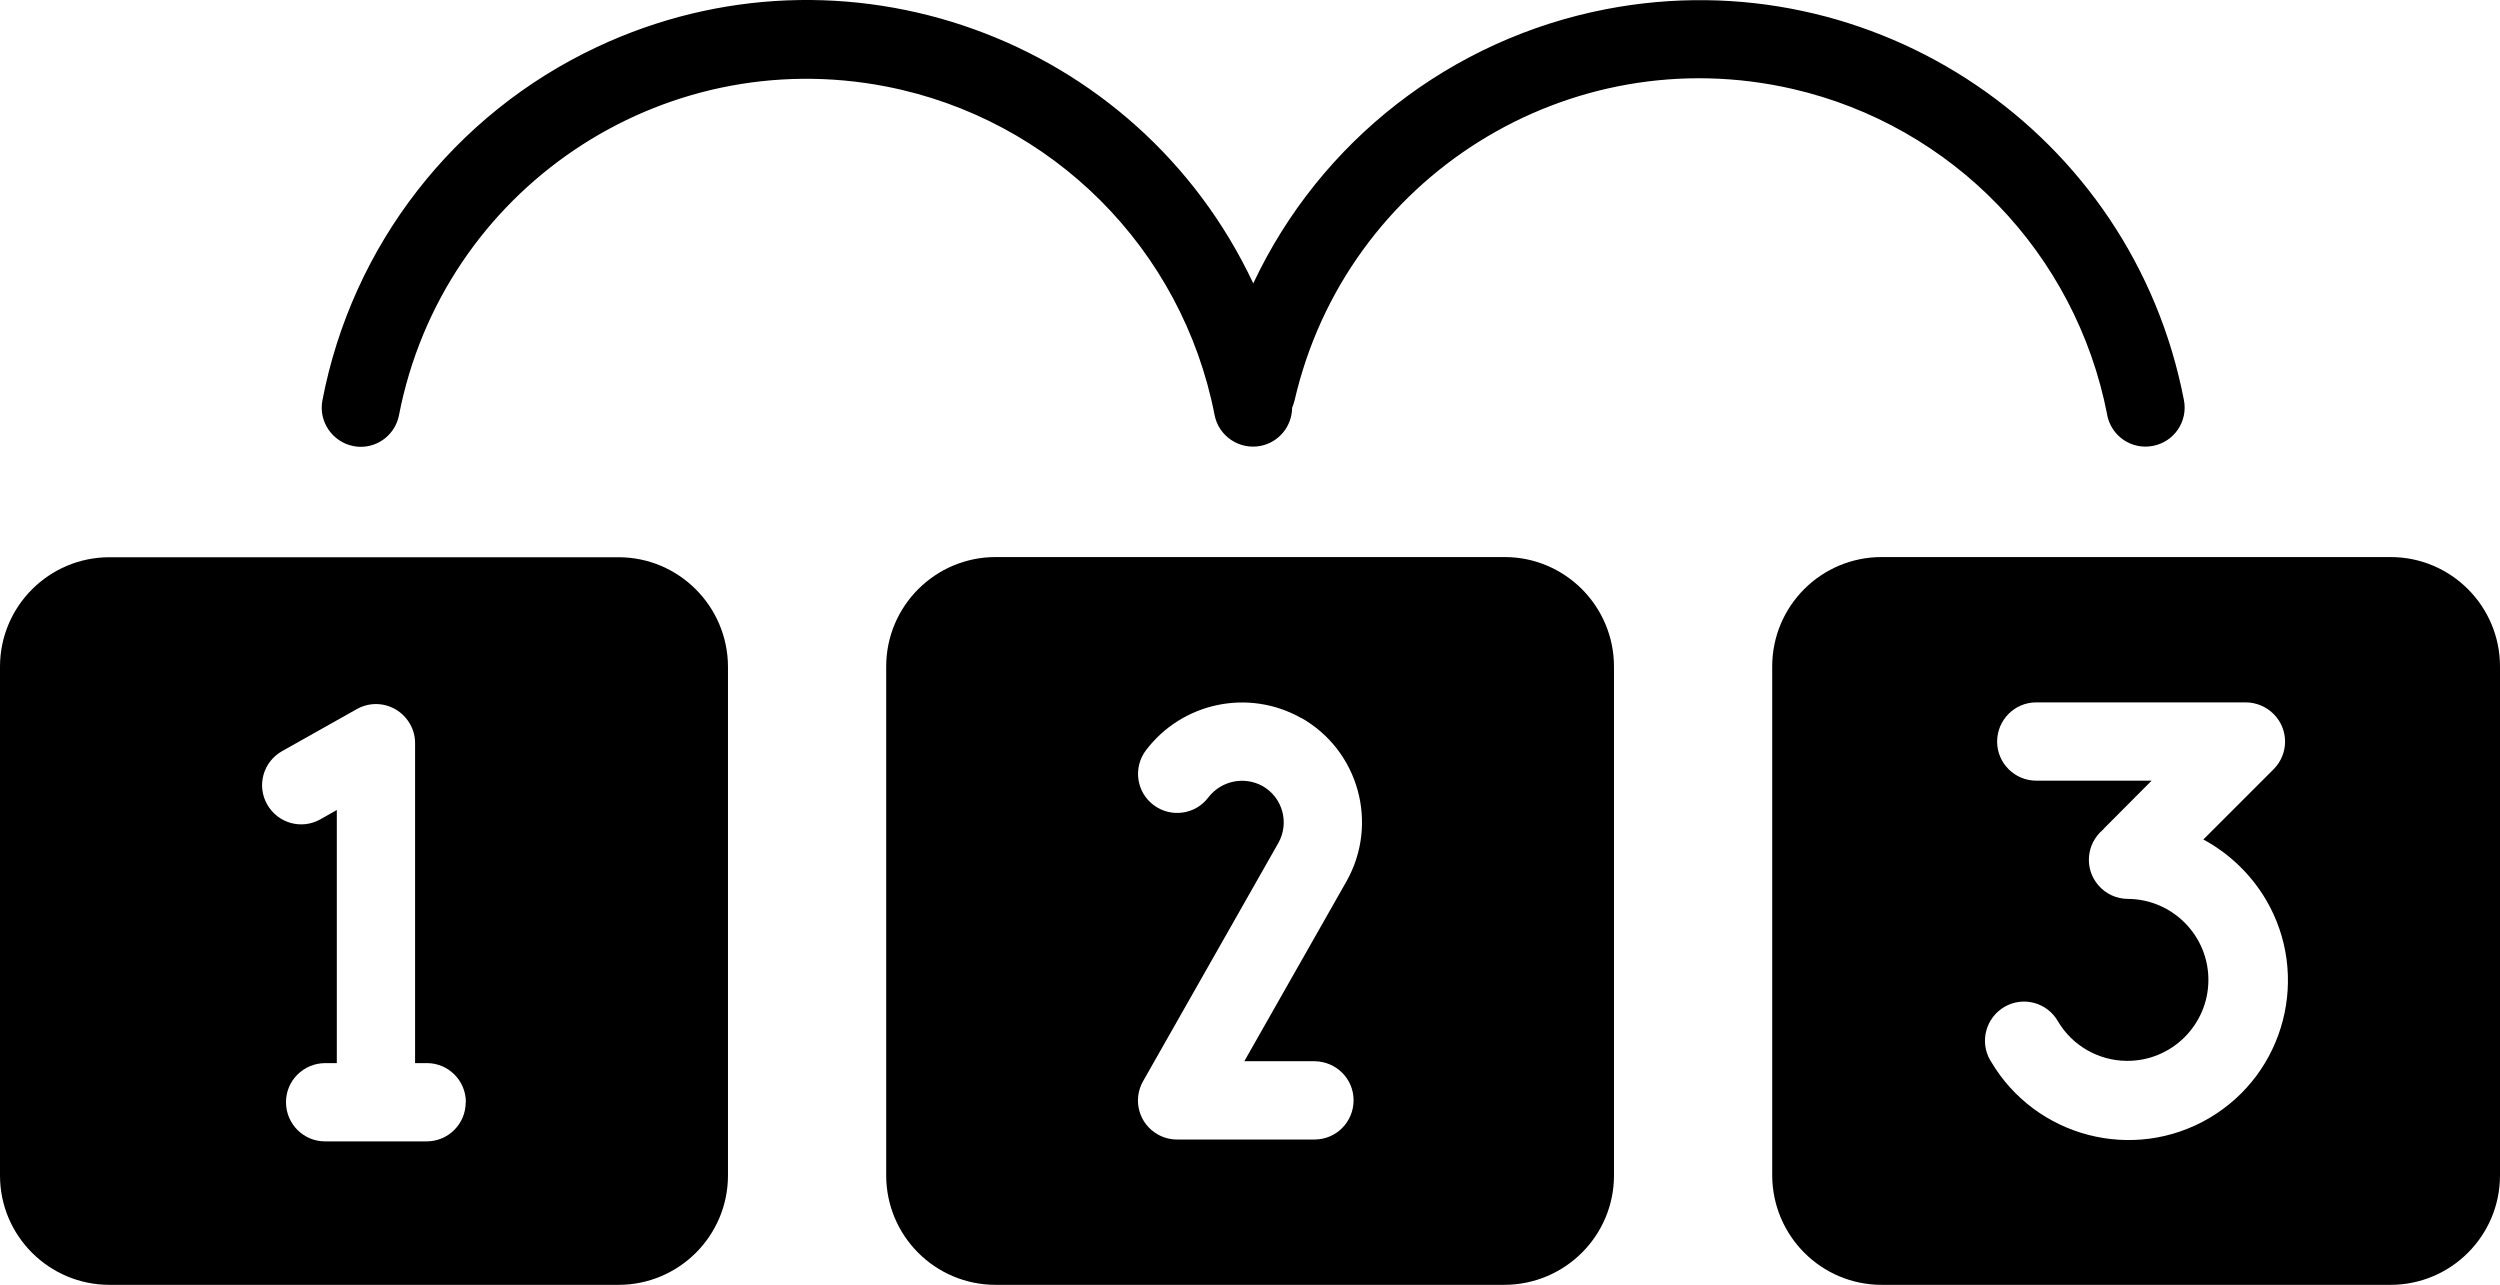
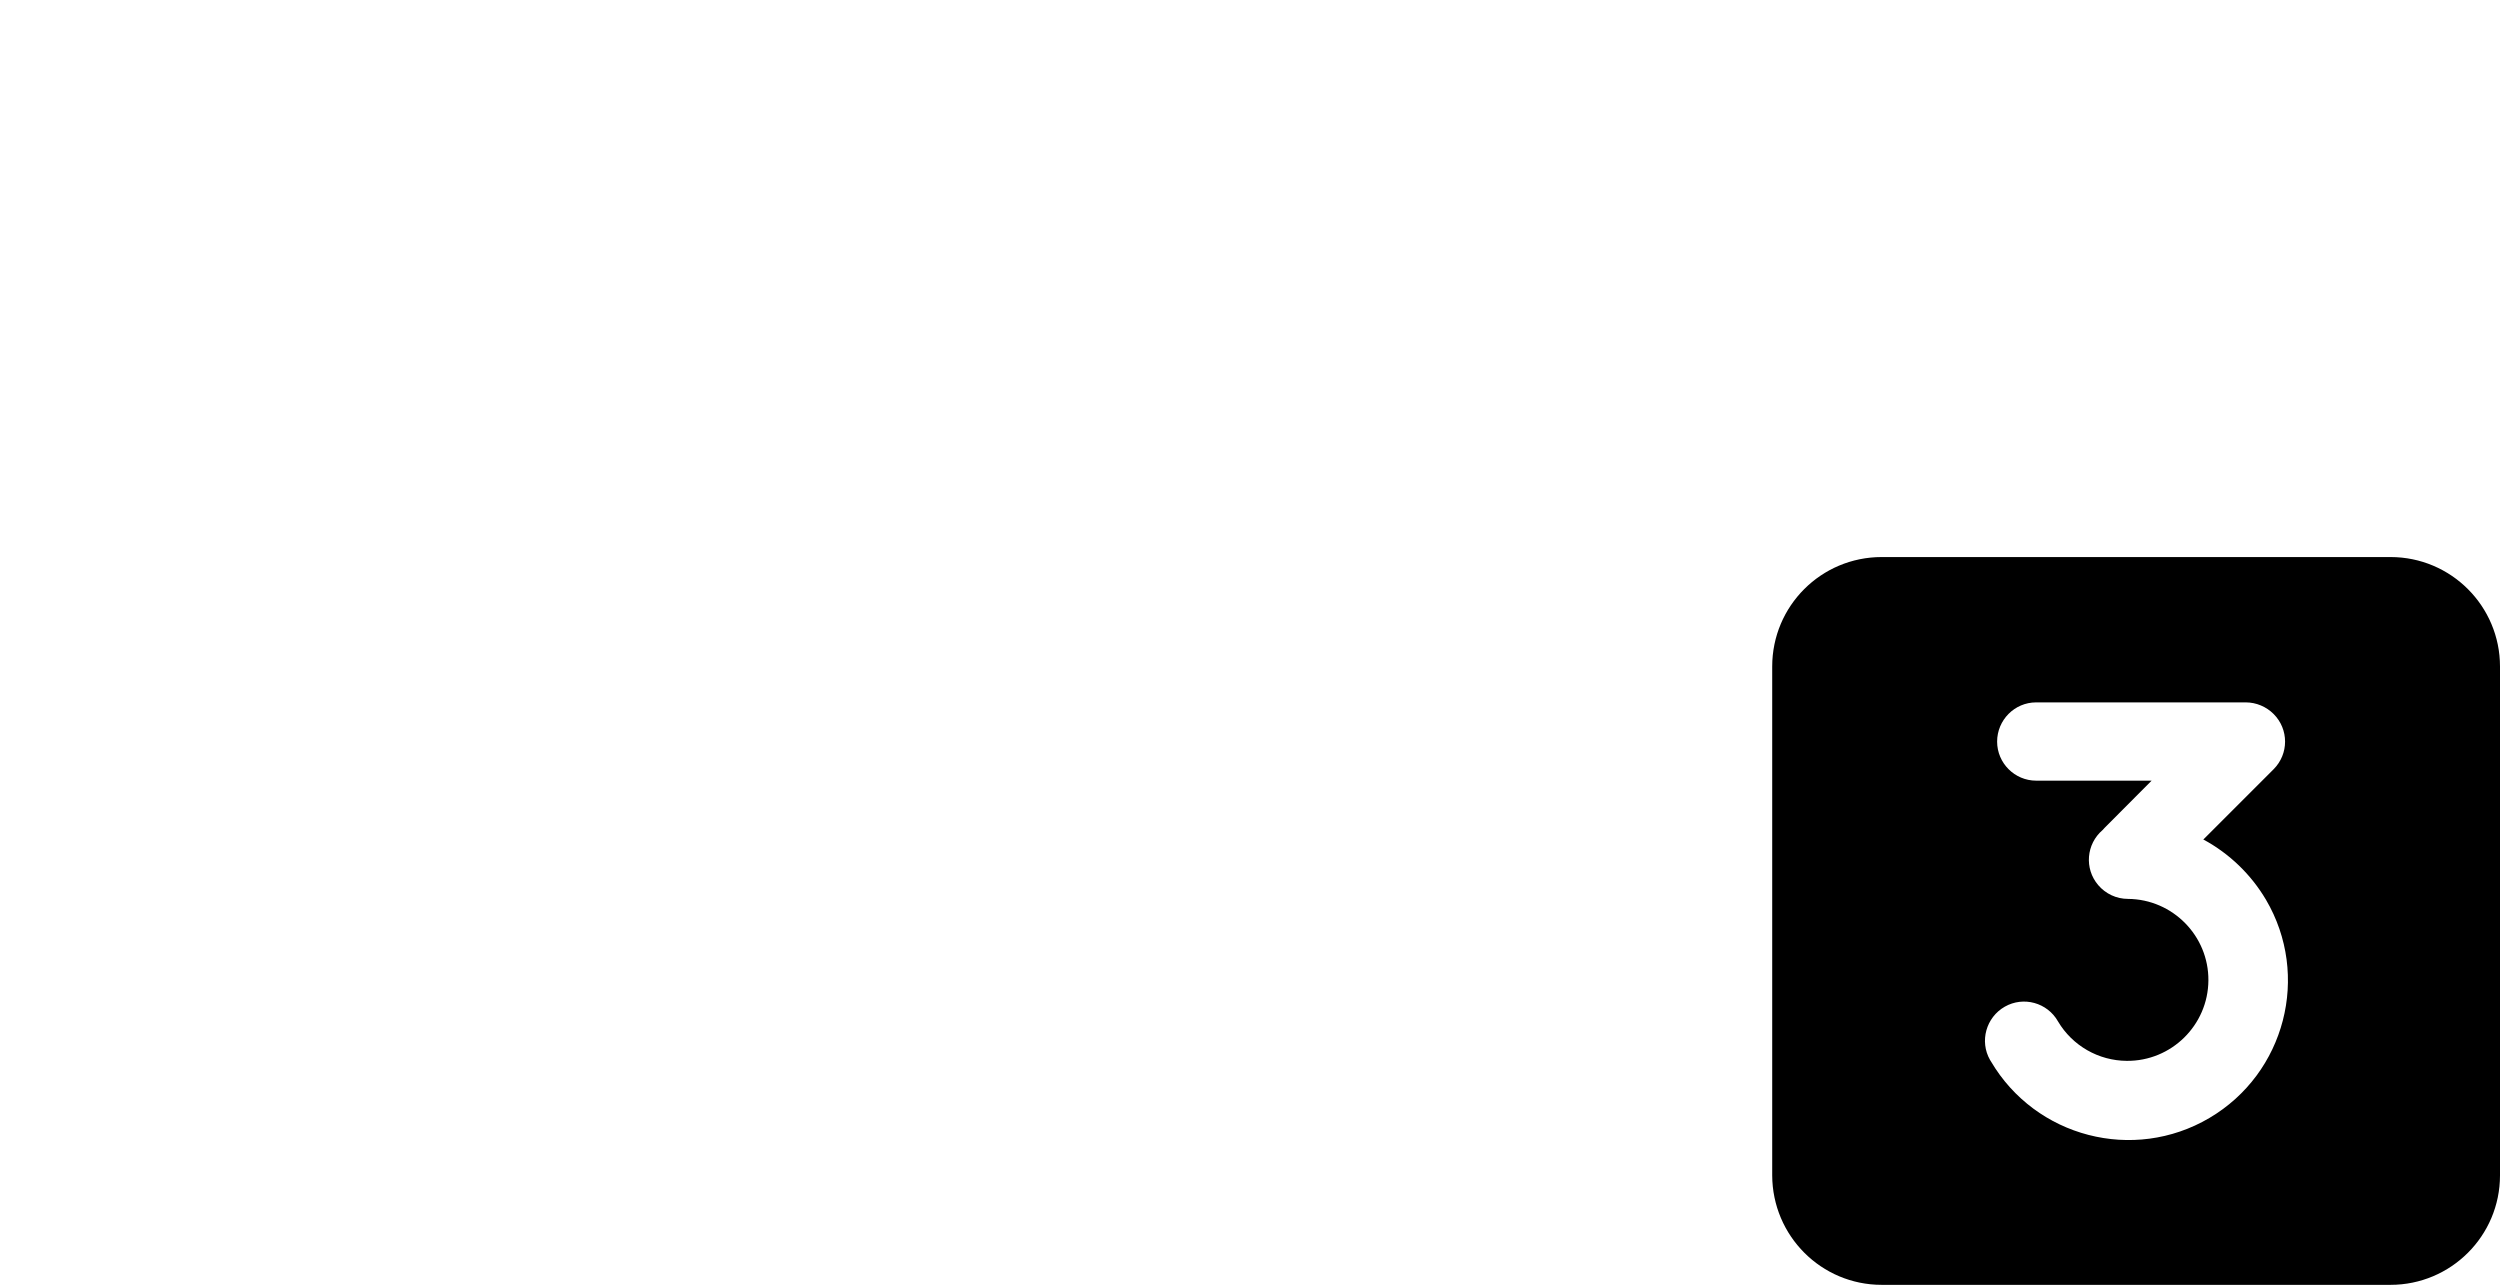
<svg xmlns="http://www.w3.org/2000/svg" id="a" viewBox="0 0 133.83 68.78">
-   <path d="M112.8,22.21c.22,1.14,1.31,1.88,2.45,1.66s1.88-1.31,1.66-2.45C114.15,7.1,100.3-2.27,85.98.49c-8.28,1.6-15.3,7.05-18.89,14.68C60.88,1.97,45.15-3.69,31.95,2.52c-7.64,3.59-13.1,10.62-14.69,18.91-.22,1.13.53,2.23,1.66,2.45.13.03.26.04.39.04,1,0,1.86-.71,2.05-1.7,2.34-12.06,14.01-19.93,26.07-17.59,8.9,1.73,15.86,8.69,17.59,17.59.22,1.13,1.32,1.87,2.46,1.65.98-.19,1.68-1.05,1.69-2.04.05-.13.1-.26.13-.39,2.76-11.97,14.69-19.43,26.66-16.68,8.57,1.97,15.16,8.81,16.84,17.43v.02Z" />
-   <path d="M69.66,38.44c-2.81-1.59-6.37-.85-8.32,1.73-.69.92-.51,2.24.42,2.93.92.69,2.24.51,2.93-.42.69-.89,1.92-1.14,2.9-.6,1.07.61,1.45,1.97.84,3.05l-7.24,12.75c-.57,1.01-.22,2.28.79,2.85.32.18.67.27,1.03.27h7.36c1.16,0,2.09-.94,2.09-2.1s-.94-2.08-2.09-2.09h-3.76l5.47-9.63c1.74-3.09.66-7-2.42-8.75v.01ZM86.4,35.68v27.24c0,3.23-2.62,5.85-5.86,5.86h-27.24c-3.24,0-5.86-2.62-5.86-5.86v-27.24c0-3.24,2.63-5.86,5.86-5.86h27.24c3.24,0,5.86,2.63,5.86,5.87v-.01Z" />
-   <path d="M33.11,29.83H5.86c-3.23,0-5.86,2.62-5.86,5.86v27.24c0,3.23,2.63,5.85,5.86,5.85h27.25c3.23,0,5.86-2.62,5.86-5.86v-27.23c-.01-3.23-2.63-5.86-5.86-5.86ZM24.93,59.01c0,1.16-.94,2.09-2.09,2.09h-5.44c-1.16,0-2.09-.94-2.09-2.1s.94-2.08,2.09-2.09h.63v-13.55l-.88.5c-1.01.57-2.28.21-2.85-.8s-.21-2.28.8-2.85l4-2.25c1.01-.57,2.28-.21,2.85.8.18.31.27.67.27,1.02v17.13h.63c1.16,0,2.09.94,2.09,2.1h-.01Z" />
  <path d="M127.97,29.82h-27.24c-3.24,0-5.86,2.62-5.86,5.86v27.24c.01,3.24,2.63,5.86,5.86,5.86h27.24c3.23,0,5.86-2.62,5.86-5.86v-27.24c0-3.23-2.62-5.86-5.86-5.86ZM118.27,59.85c-4.06,2.39-9.3,1.03-11.69-3.03l-.05-.08c-.57-1-.21-2.28.79-2.85s2.28-.22,2.85.79c.77,1.3,2.17,2.1,3.68,2.11,2.39.02,4.35-1.91,4.37-4.3s-1.91-4.35-4.3-4.37c-.62,0-1.2-.27-1.6-.74-.75-.88-.64-2.2.24-2.95l.11-.12,2.51-2.52h-6.18c-1.15,0-2.09-.94-2.09-2.09s.93-2.1,2.09-2.1h11.22c.56,0,1.1.23,1.49.62.82.82.82,2.14,0,2.96l-3.77,3.77h.03c1.38.75,2.53,1.86,3.33,3.21,2.39,4.06,1.03,9.3-3.03,11.69Z" />
</svg>